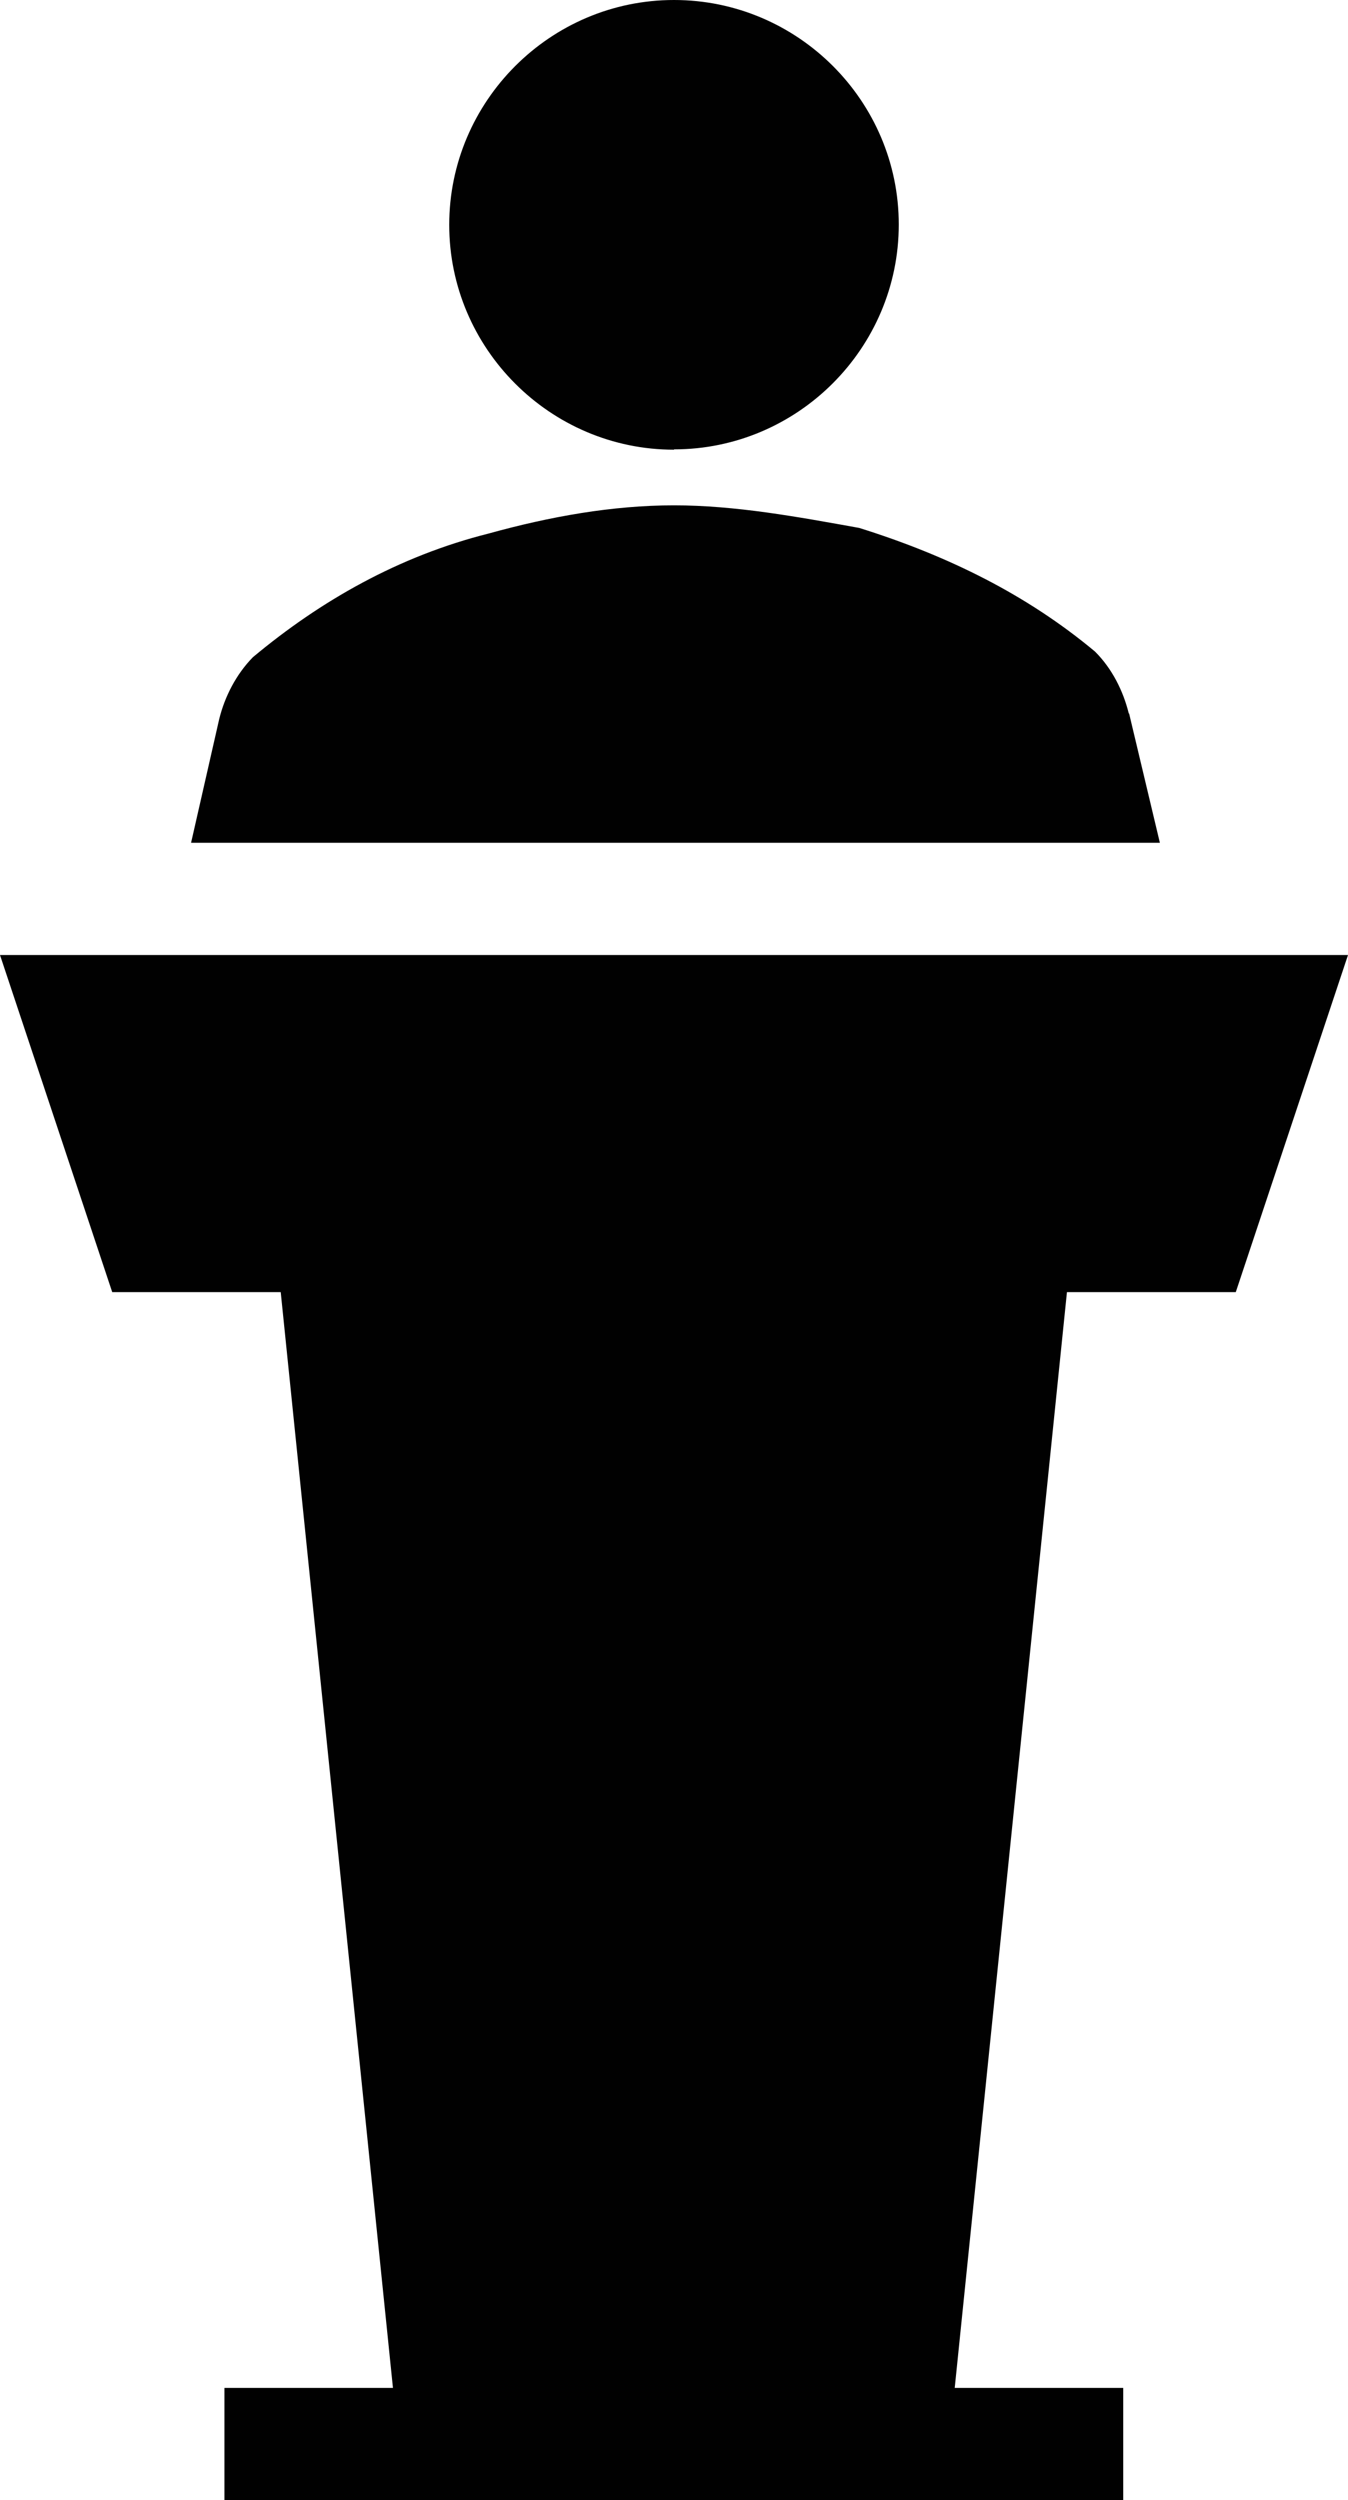
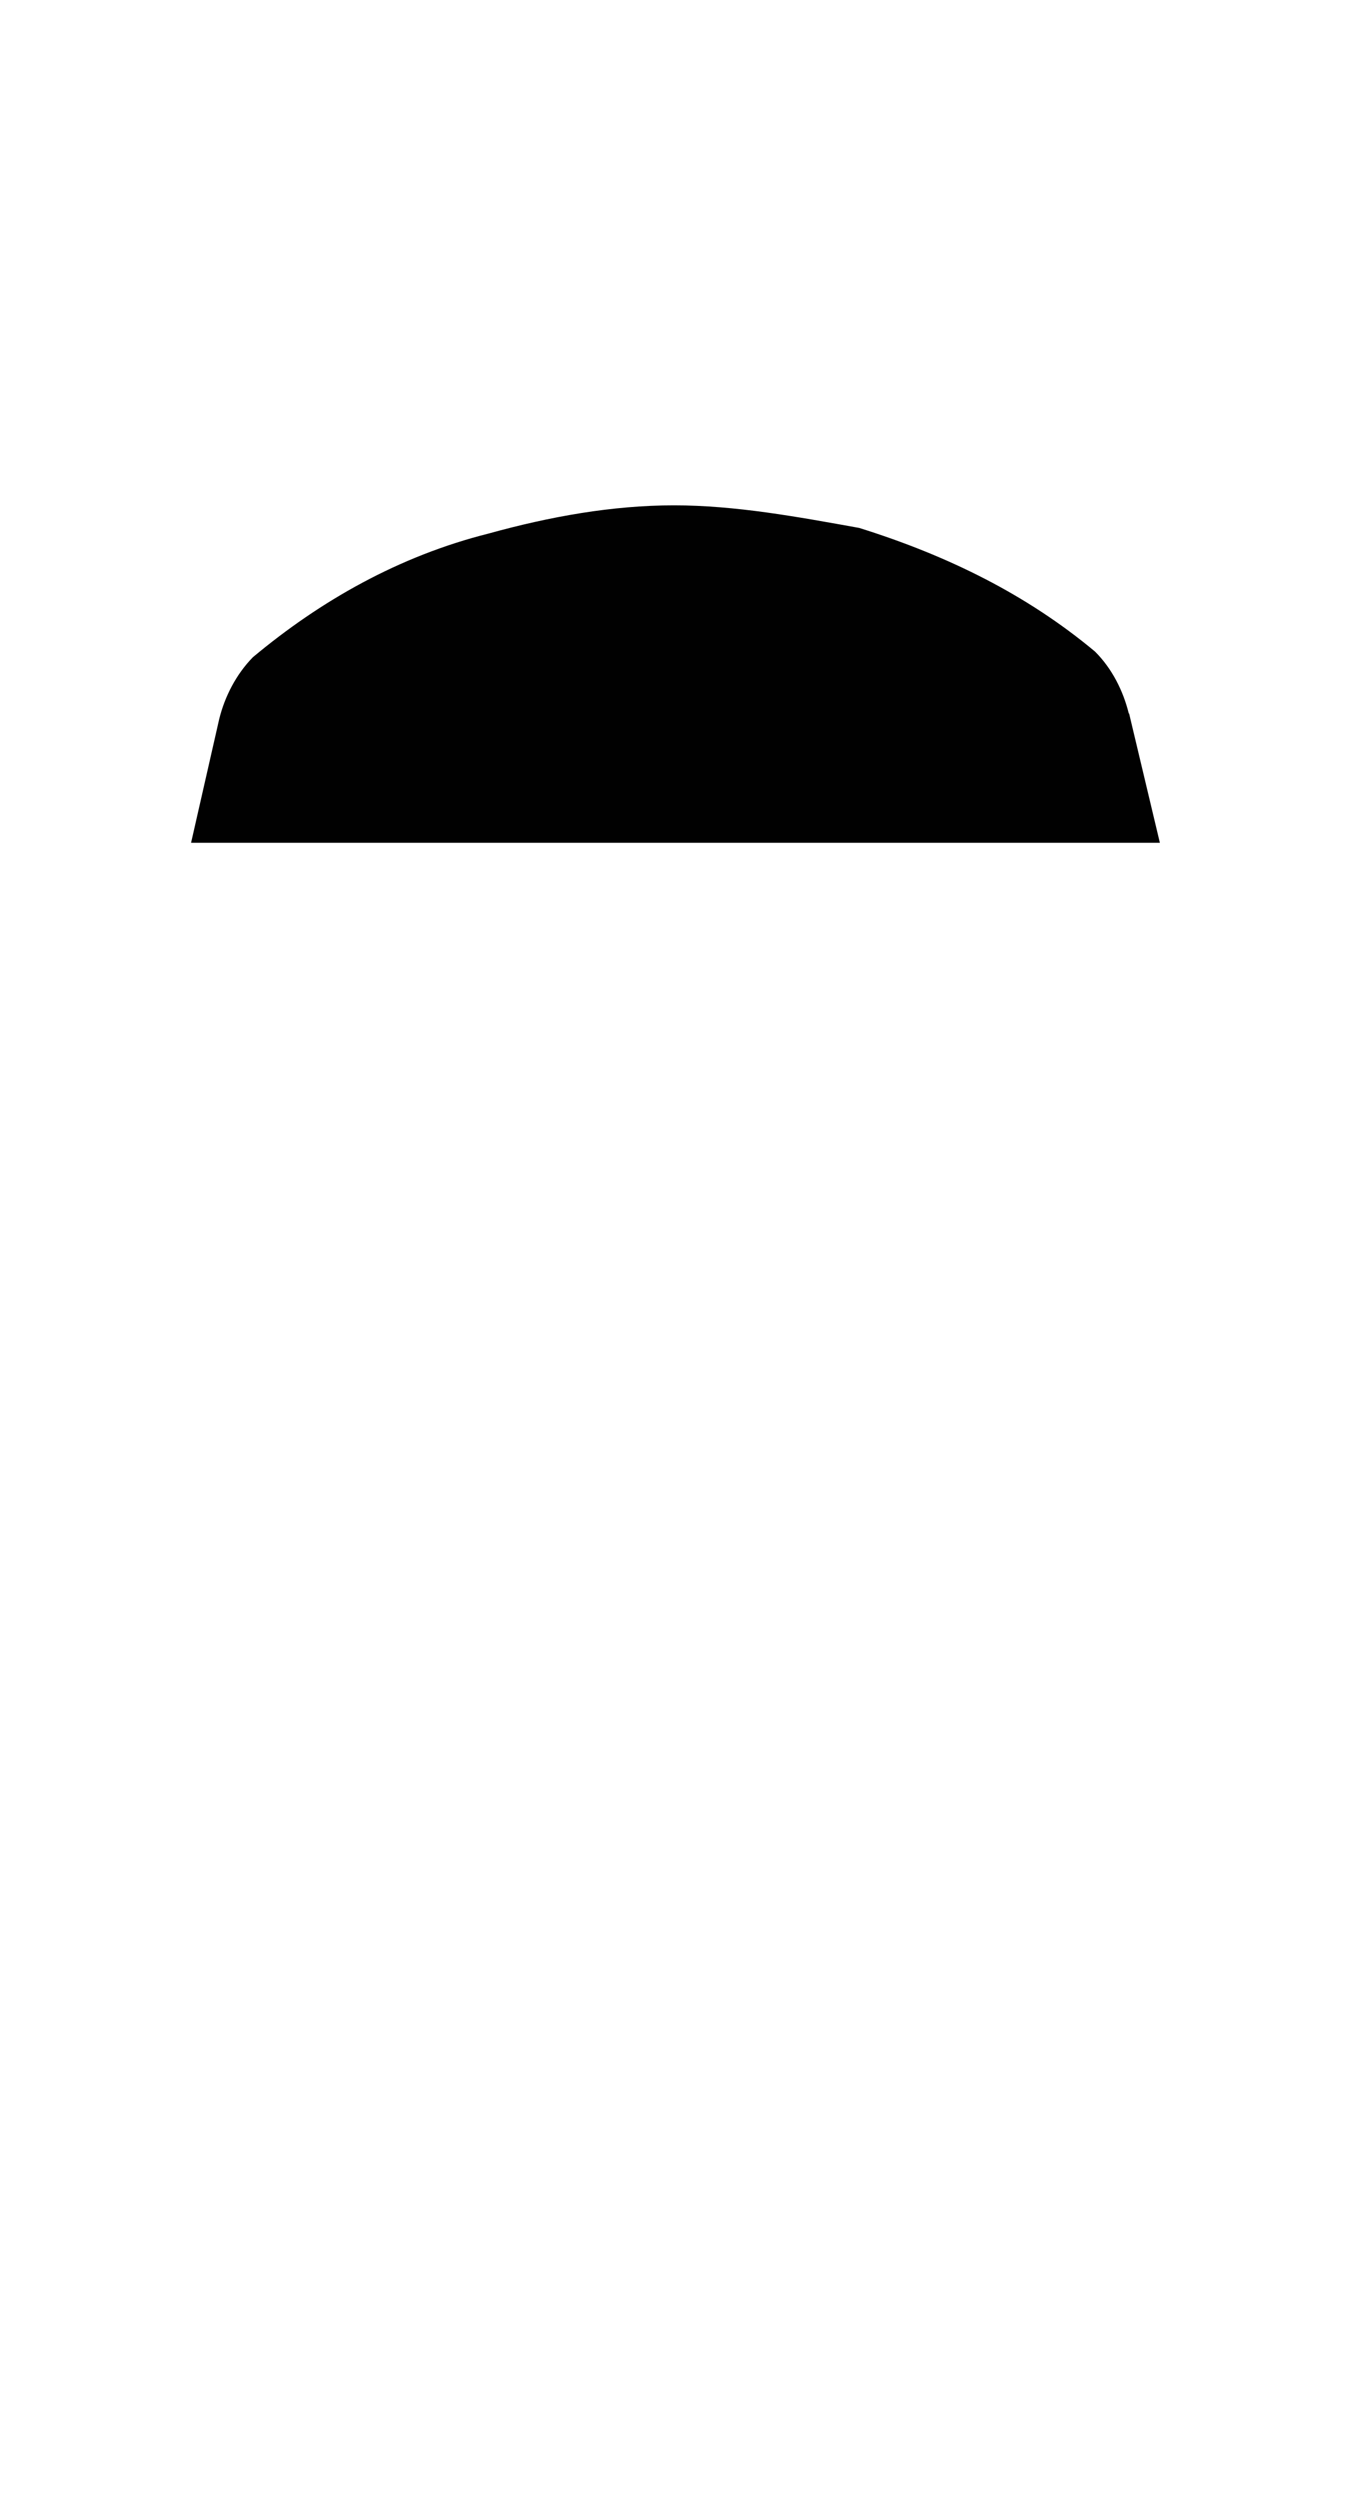
<svg xmlns="http://www.w3.org/2000/svg" id="Layer_1" viewBox="0 0 41.2 76.39">
  <defs>
    <style>.cls-1{fill:#010101;}</style>
  </defs>
-   <path class="cls-1" d="M20.6,13.73c3.78,0,6.87-3.09,6.87-6.87S24.38,0,20.6,0s-6.87,3.09-6.87,6.87,3.09,6.87,6.87,6.87" />
-   <path class="cls-1" d="M37.77,39.48l3.43-10.3H0l3.43,10.3h5.15l3.43,33.48h-5.15v3.43h27.47v-3.43h-5.15l3.43-33.48h5.15Z" />
  <path class="cls-1" d="M34.5,21.8c-.17-.69-.51-1.37-1.03-1.89-2.06-1.72-4.46-2.92-7.21-3.78-1.89-.34-3.78-.69-5.66-.69s-3.78.34-5.66.86c-2.75.69-5.15,2.06-7.21,3.78-.51.52-.86,1.2-1.03,1.89l-.86,3.78h29.61l-.94-3.95Z" />
</svg>